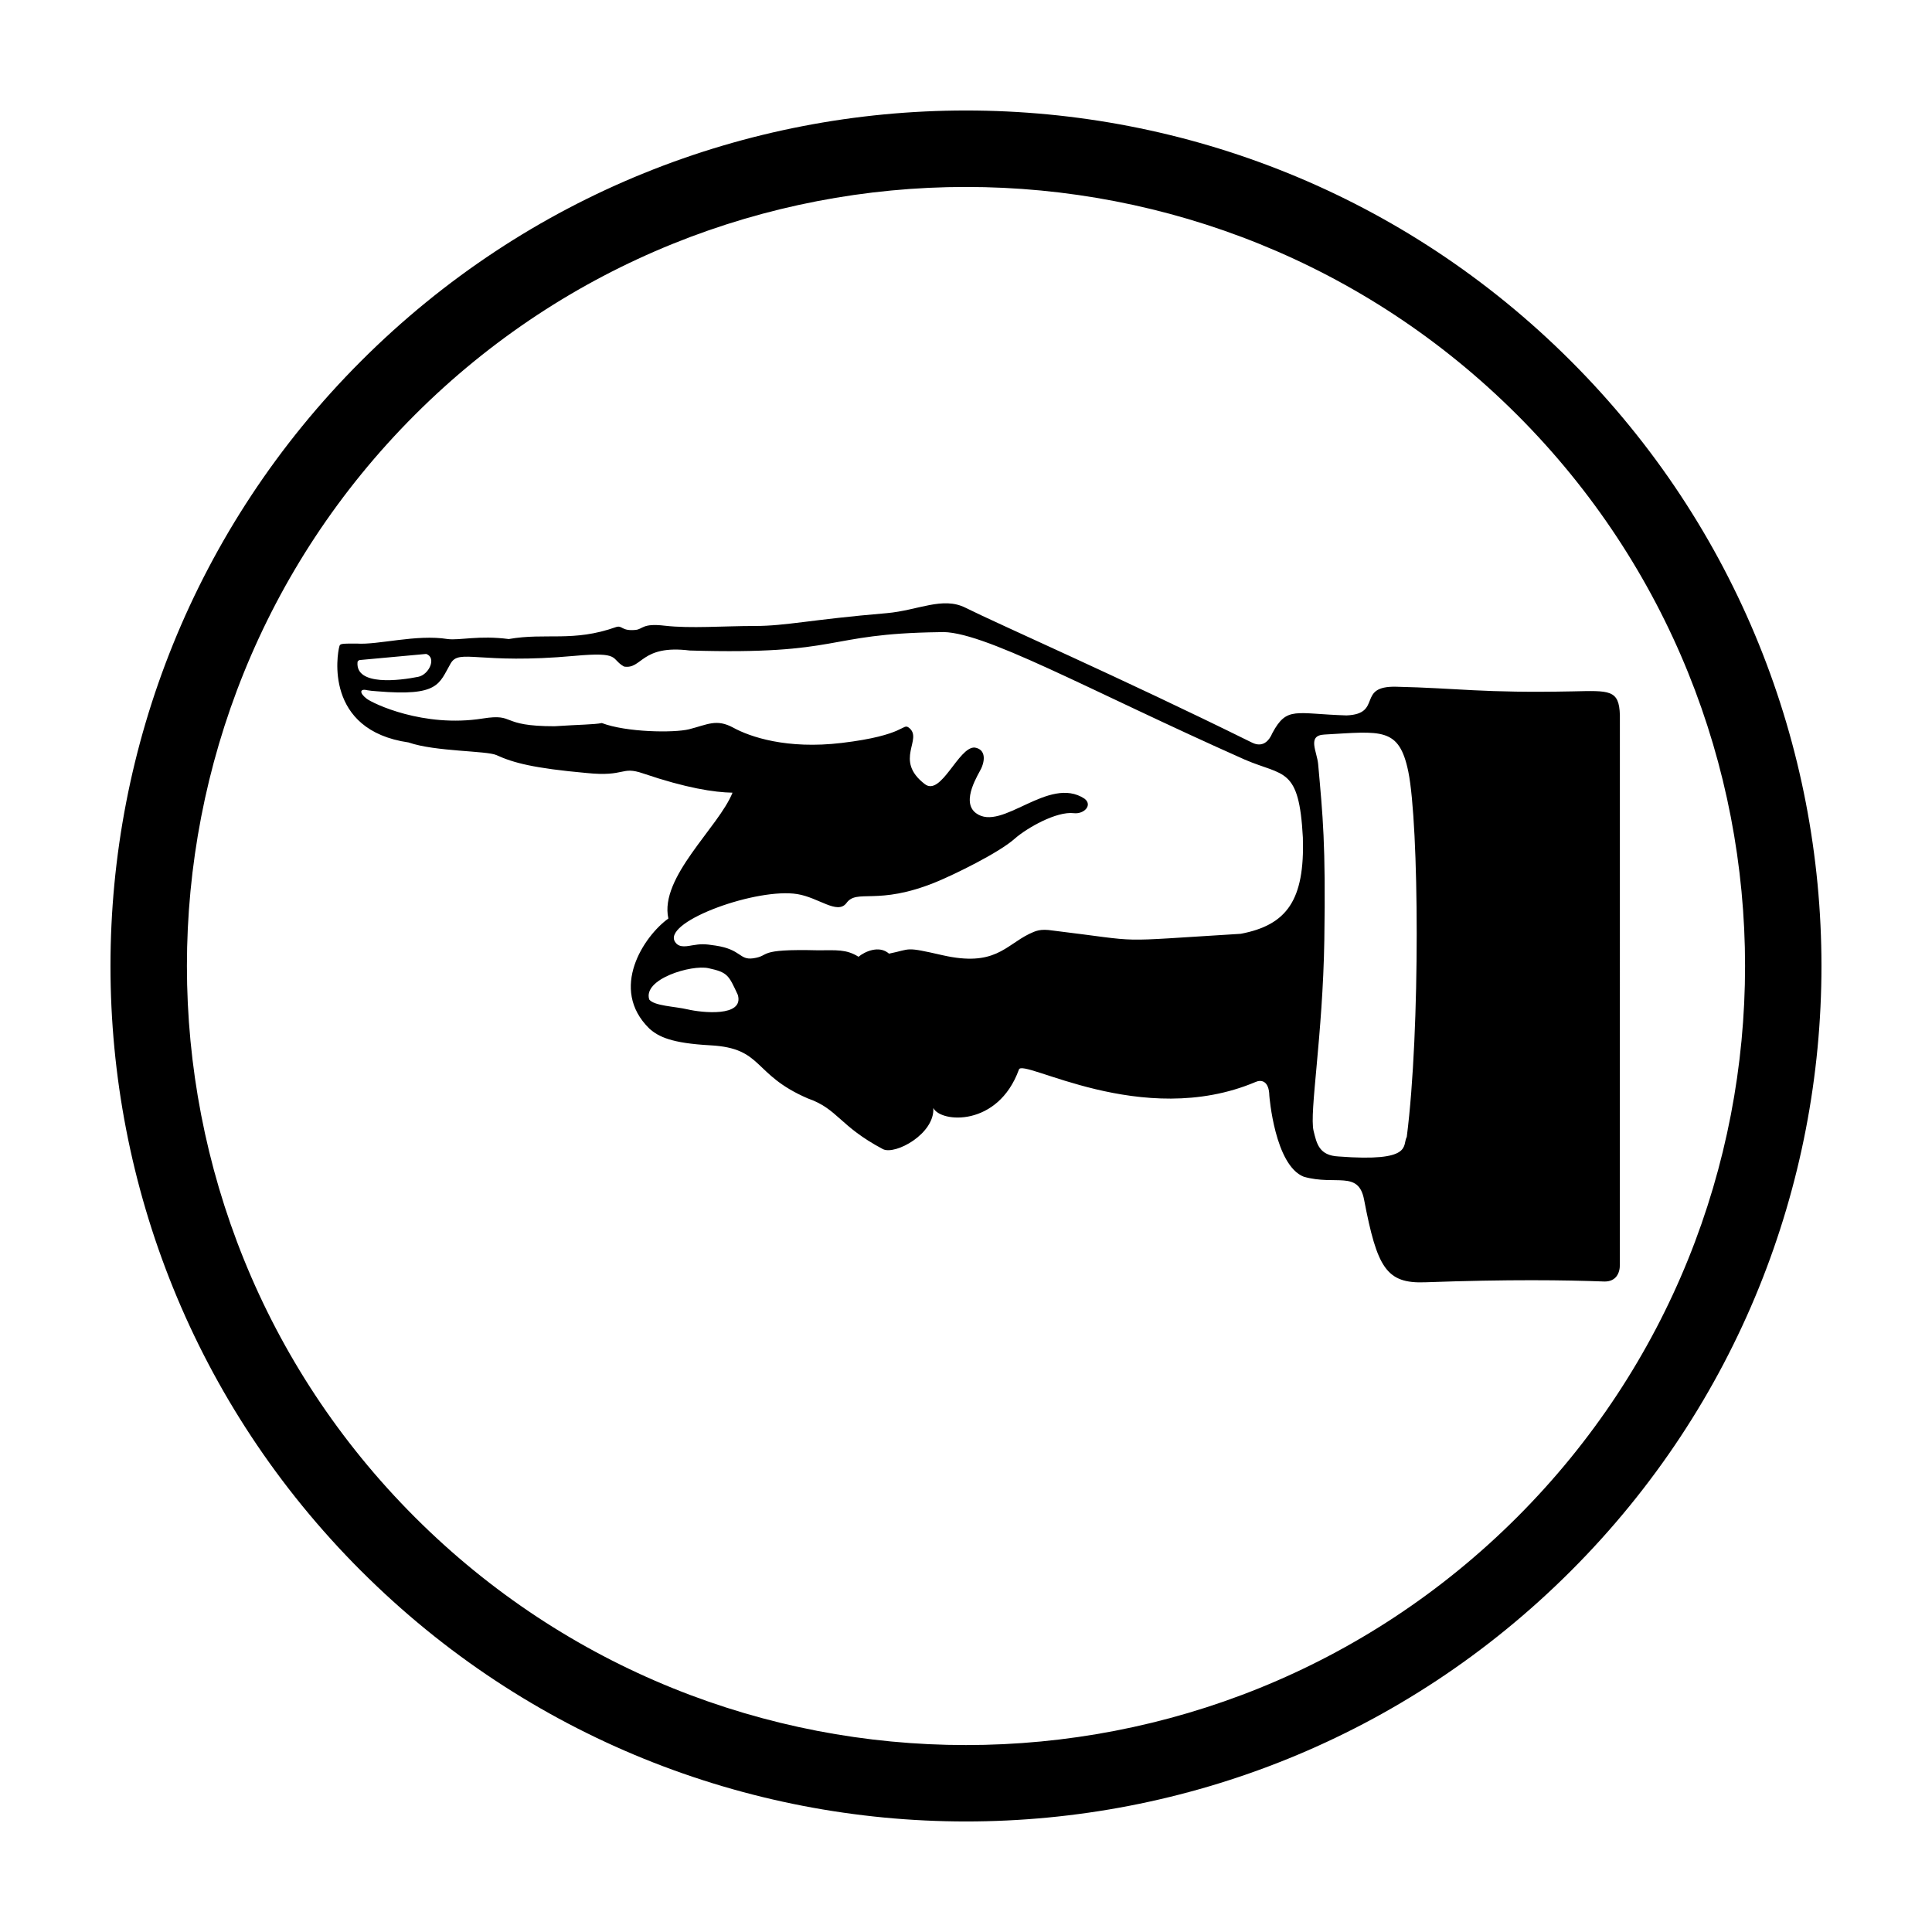
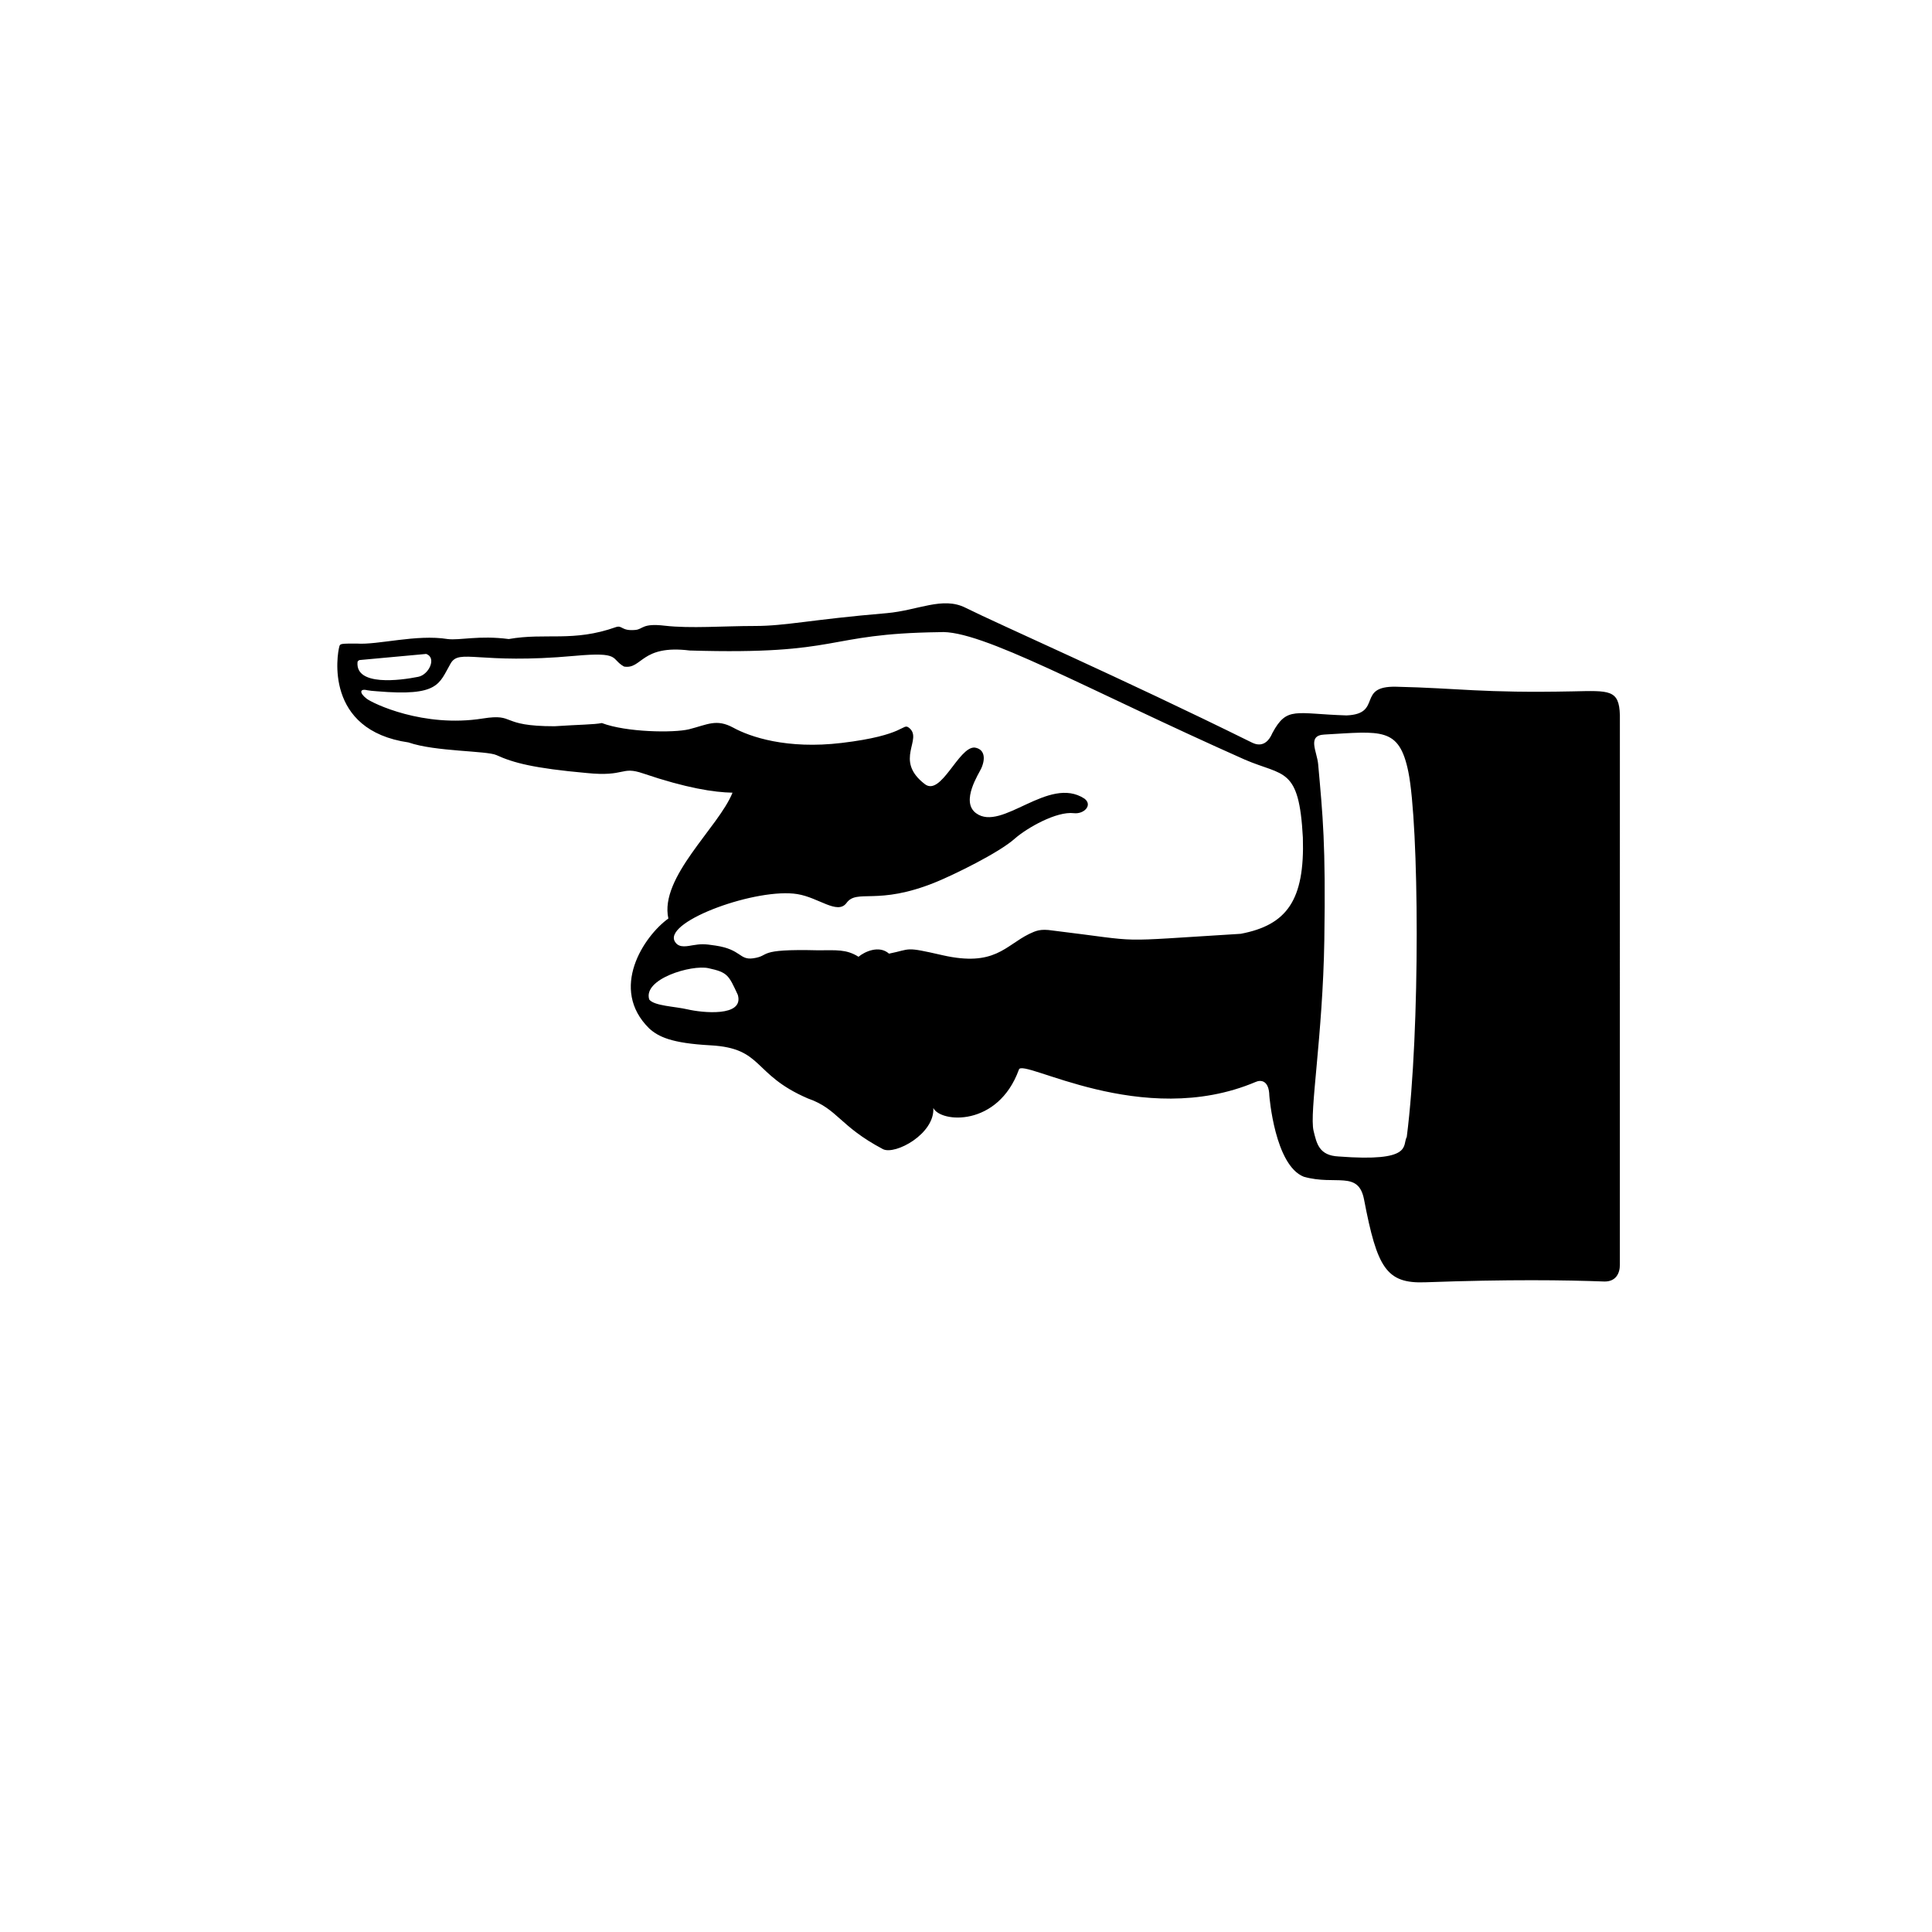
<svg xmlns="http://www.w3.org/2000/svg" fill="#000000" width="800px" height="800px" version="1.1" viewBox="144 144 512 512">
  <g>
    <path d="m252.31 340.77c7.062 2.445 20.66 2.152 23.262 3.344 4.449 2.035 9.824 3.481 23.902 4.742 10.422 1.062 9.008-1.926 14.973 0.117 11.418 3.883 18.812 5.008 23.676 5.098-3.637 9.113-19.422 22.418-17 33.344-6.481 4.66-15.785 18.637-5.059 29.152 2.434 2.188 5.871 3.891 16.191 4.453 14.172 0.766 11.023 7.688 25.805 14.066 8.086 2.836 8.305 7.301 19.941 13.457 3.223 1.613 13.754-4.051 13.336-10.918 1.93 3.93 17.121 5.098 22.672-10.141 0.727-3.324 32.586 16.012 62.738 3.25 1.316-0.605 3.551-0.516 3.641 3.641 0 0 1.414 18.438 9.125 21.473 8.5 2.41 14.473-1.773 15.98 6.062 3.457 18.047 5.879 22.297 16.191 21.91 22.254-0.801 37.039-0.594 47.57-0.203 3.023 0 4.047-2.238 4.027-4.469l0.004-145.61c-0.18-6.871-2.82-6.516-12.539-6.316-23.926 0.492-30.371-0.871-46.758-1.23-10.645-0.238-3.457 7.211-13.148 7.602-13.547-0.414-15.781-2.504-19.629 4.644-1.918 4.504-4.941 2.793-5.668 2.438-34.406-17.004-66.461-31.02-75.691-35.625-6.051-3.031-12.551 0.707-20.836 1.441-20.238 1.707-26.707 3.402-35.02 3.402-8.281 0-17 0.711-23.824-0.074-5.969-0.711-5.715 0.902-7.738 1.117-3.793 0.359-3.438-1.281-5.144-0.766-11.441 4.07-18.625 1.449-28.465 3.184-7.871-1.023-12.941 0.395-16.172 0.004-8.312-1.34-18.465 1.605-24.133 1.195-4.188 0-4.41 0.004-4.602 0.812-0.547 1.926-4.09 22.16 18.391 25.398zm242.65 52.309c0.395-25.477-0.406-32.789-1.633-46.543-0.297-3.387-3.019-7.637 1.637-7.871 15.148-0.852 19.82-2.051 22.262 9.875 2.828 13.977 3.219 68.25-0.418 96.75-1.254 2.258 1.824 6.707-18.062 5.188-5.199-0.25-5.812-3.426-6.641-6.812-1.152-4.844 2.449-25.066 2.856-50.586zm-163.22 7.5c5.098 1.102 5.352 1.812 7.793 7.082 1.715 5.965-9.633 4.695-13.27 3.844-3.445-0.805-8.883-0.91-10.207-2.621-1.738-5.465 11.215-9.289 15.684-8.305zm-90.414-73.66c0.805 0.133 1.219 0.176 2.578 0.277 16.488 1.402 16.41-1.984 19.523-7.375 2.324-4.016 7.379 0.312 32.789-2.004 12.516-1.148 9.508 0.805 13.164 2.828 4.836 0.797 4.445-5.863 17.398-4.254 40.875 1.223 35.207-4.445 66.184-4.863 10.922-0.805 39.047 15.176 80.941 33.789 10.332 4.449 14.367 1.84 15.371 20.645 0.516 16.594-4.231 23.184-16.473 25.508-35.352 2.144-24.324 2.223-49.828-0.867-3.352-0.516-4.488 0.102-6.203 0.887-6.414 3.148-9.168 8.797-22.992 5.652-10.258-2.344-8.125-1.637-14.176-0.414-2.625-2.324-6.481-0.523-8.086 0.828-3.25-2.051-5.883-1.715-10.723-1.715-16.707-0.414-12.344 1.438-17.219 2.125-3.703 0.5-3.066-2.344-9.965-3.379-3.027-0.473-3.894-0.434-6.172-0.059-2.172 0.414-3.824 0.543-4.707-1.219-2.328-5.375 21.996-14.09 32.582-12.359 5.613 0.902 10.531 5.461 12.949 2.445 2.848-4.035 8.098 0.805 23.871-5.672 4.473-1.828 16.609-7.691 20.863-11.531 3.231-2.812 10.992-7.238 15.586-6.688 2.676 0.316 5.059-2.121 2.832-3.84-9.527-6.281-21.867 8.918-28.754 3.84-4.211-3.113 0.848-10.605 1.414-11.93 1.219-2.793 0.73-5.109-1.809-5.465-4.246-0.191-8.855 13.008-13.164 9.703-8.383-6.418-0.293-11.961-4.254-14.977-1.707-1.254-0.801 2.031-17.809 4.055-14.539 1.734-24.285-1.617-28.719-4.051-4.465-2.418-6.785-0.82-11.734 0.434-4.066 0.984-16.617 0.805-23.09-1.656-2.023 0.414-6.062 0.414-12.539 0.848-14.773 0-10.117-3.461-19.023-2.051-15.734 2.504-29.156-4.004-30.762-5.25-1.977-1.52-1.871-2.734 0.152-2.246zm-2.578-7.461c-0.039-0.133 0.359-0.562 0.613-0.543l17.594-1.617c2.836 1.027 0.711 5.512-2.121 6.066-4.75 0.957-16.676 2.535-16.086-3.906z" />
-     <path d="m239.69 560.3c88.535 88.539 232.07 88.543 320.62 0.004 88.531-88.535 88.531-232.09-0.004-320.62-88.535-88.535-232.08-88.535-320.62 0-88.543 88.547-88.543 232.09 0 320.62zm306.37-306.36c80.535 80.539 80.535 211.59 0 292.12-80.539 80.535-211.59 80.535-292.12 0-80.539-80.539-80.539-211.59 0-292.12 80.539-80.531 211.59-80.531 292.12 0.008z" />
  </g>
</svg>